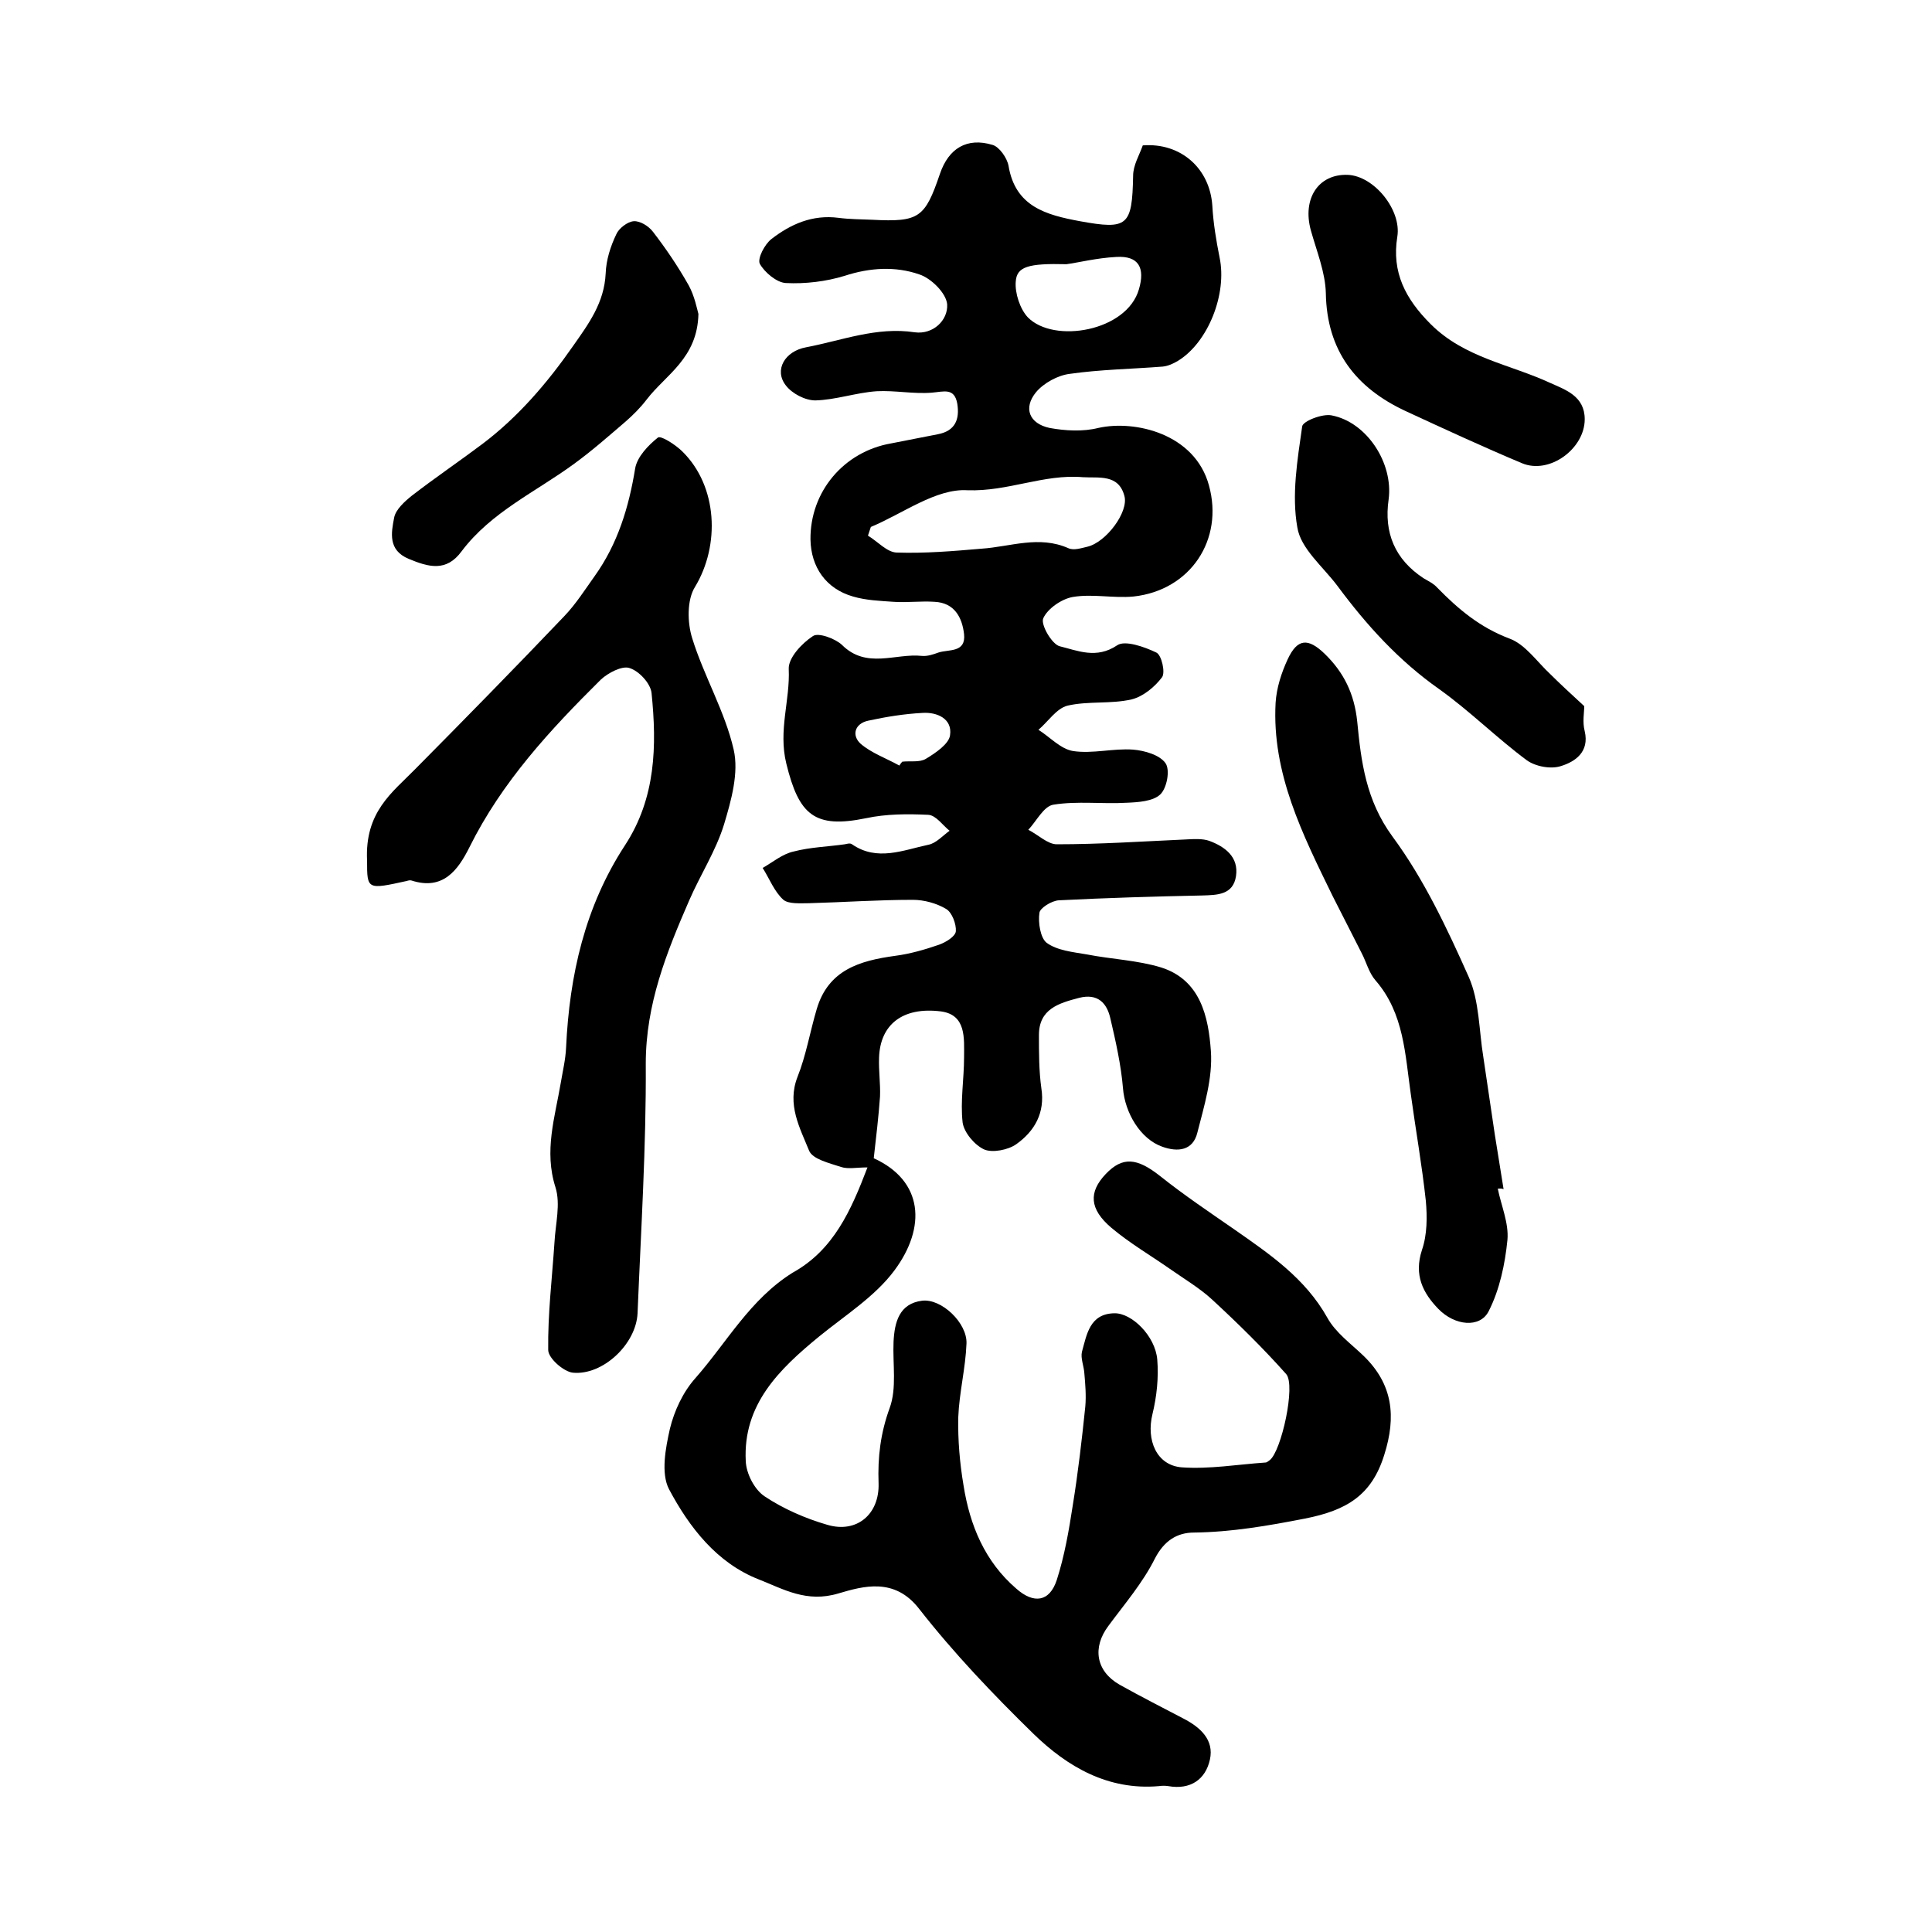
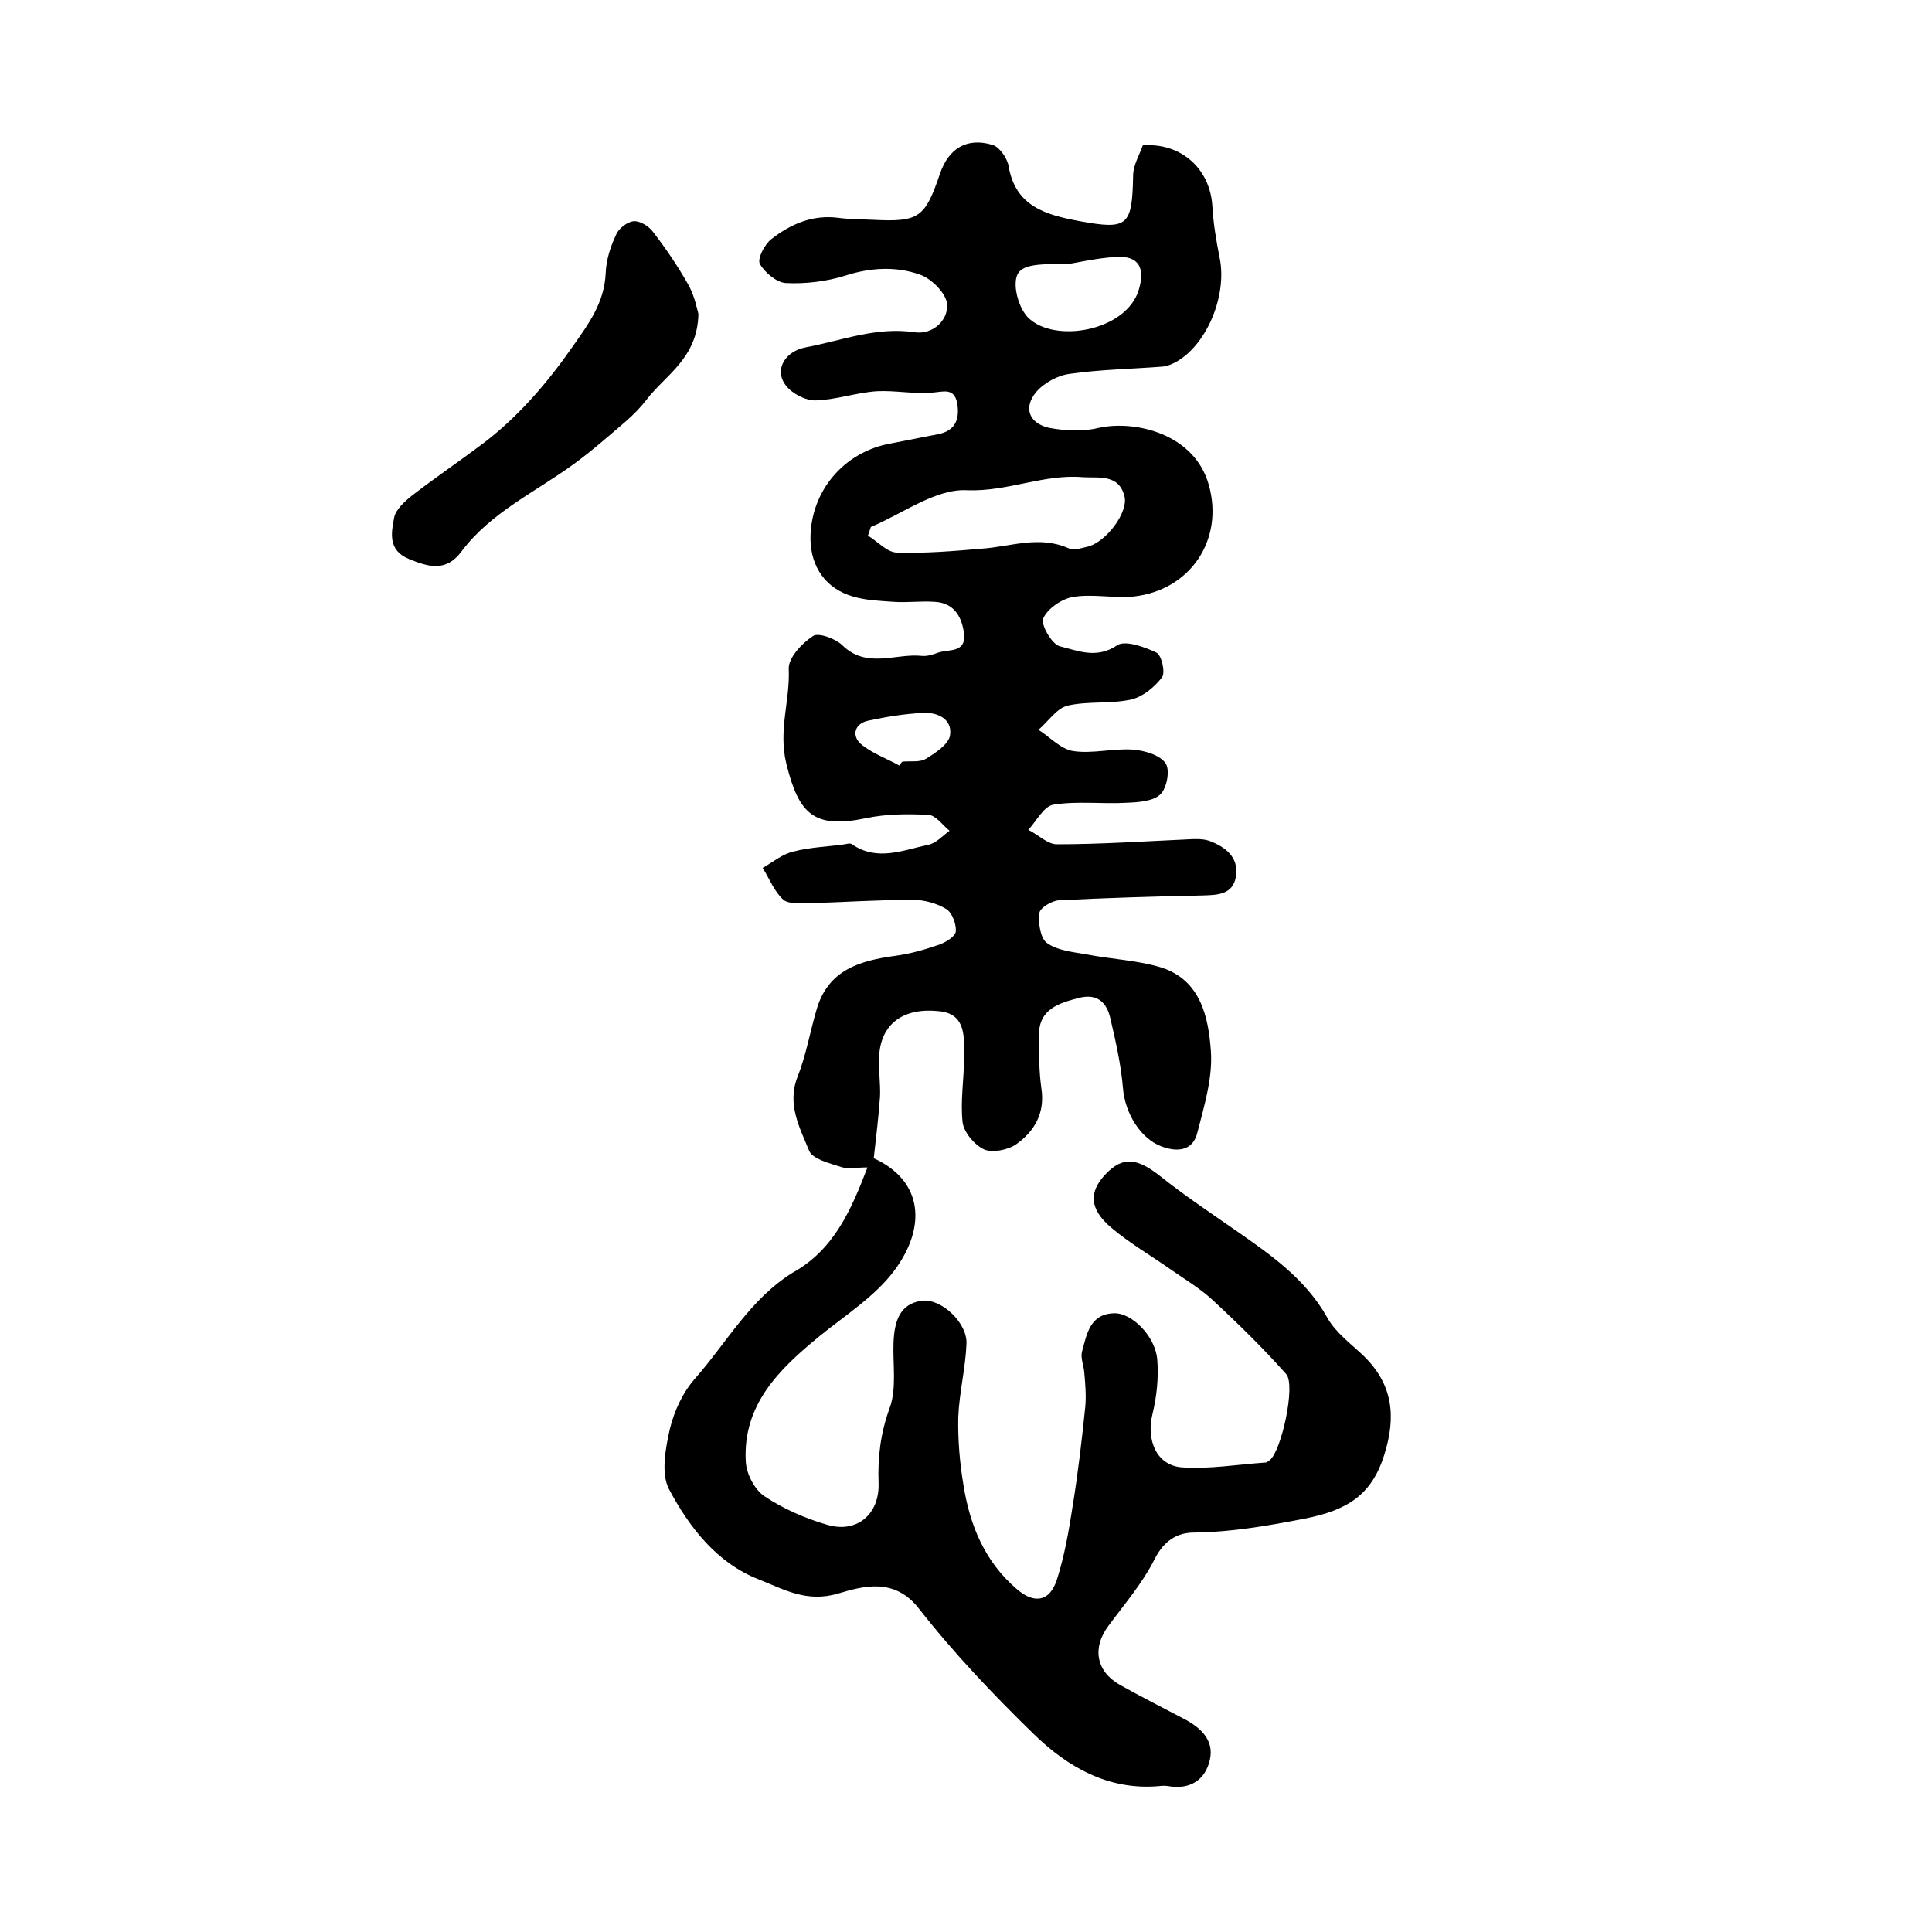
<svg xmlns="http://www.w3.org/2000/svg" version="1.1" id="图层_1" x="0px" y="0px" viewBox="0 0 400 400" style="enable-background:new 0 0 400 400;" xml:space="preserve">
  <style type="text/css">
	.st0{fill:#FFFFFF;}
</style>
  <g>
    <path d="M179.6,241.7c-2.3,0-4,0.4-5.5-0.1c-2.4-0.8-5.9-1.6-6.6-3.4c-1.9-4.7-4.6-9.5-2.4-15.2c1.8-4.5,2.6-9.4,4-14.1   c2.4-8.1,8.9-10,16.2-11c3.1-0.4,6.2-1.3,9.1-2.3c1.4-0.5,3.4-1.7,3.5-2.8c0.1-1.5-0.8-3.9-2-4.6c-2-1.2-4.6-1.9-6.9-1.9   c-7.2,0-14.3,0.5-21.5,0.7c-1.8,0-4.2,0.2-5.3-0.7c-1.9-1.7-2.9-4.4-4.3-6.6c2.1-1.2,4.1-2.9,6.4-3.4c3.4-0.9,7.1-1,10.6-1.5   c0.5-0.1,1.1-0.3,1.5,0c5.2,3.6,10.6,1.2,15.8,0.1c1.6-0.3,3-1.9,4.4-2.9c-1.4-1.1-2.8-3.2-4.4-3.3c-4.3-0.2-8.7-0.2-12.9,0.7   c-10.7,2.2-13.9-0.7-16.5-11.3c-1.7-6.9,0.8-13.1,0.5-19.6c-0.1-2.3,2.7-5.3,5-6.8c1.1-0.8,4.6,0.5,6,1.8   c5.1,5.1,11.1,1.7,16.6,2.3c1.1,0.1,2.3-0.3,3.4-0.7c2.1-0.7,5.7,0.1,5.3-3.8c-0.4-3.5-2-6.5-6.1-6.7c-2.8-0.2-5.7,0.2-8.5,0   c-2.8-0.2-5.7-0.3-8.4-1.1c-5.6-1.6-8.7-6.1-8.8-11.8c-0.1-9.9,6.9-18.2,16.7-19.9c3.2-0.6,6.5-1.3,9.7-1.9c3.6-0.7,4.5-3.1,4-6.3   c-0.6-3.4-2.8-2.5-5.3-2.3c-3.8,0.3-7.6-0.5-11.4-0.3c-4.3,0.3-8.5,1.8-12.7,1.9c-2.1,0-4.8-1.4-6.1-3.1c-2.5-3.2-0.2-7.1,4.2-7.9   c7.4-1.4,14.6-4.3,22.5-3.1c3.8,0.5,6.9-2.5,6.7-5.8c-0.2-2.3-3.3-5.4-5.8-6.2c-4.9-1.7-10.2-1.4-15.4,0.3   c-3.9,1.2-8.2,1.7-12.2,1.5c-1.9-0.1-4.4-2.2-5.4-4c-0.5-1.1,1-4,2.4-5.1c4-3.1,8.5-5.1,13.9-4.4c2.3,0.3,4.7,0.3,7,0.4   c9.7,0.5,10.9-0.4,14-9.5c1.8-5.3,5.6-7.6,10.9-6c1.4,0.4,3,2.7,3.3,4.3c1.4,8.5,7.8,10.2,14.8,11.5c9.9,1.8,10.8,1,11-9.4   c0-2.2,1.3-4.3,2-6.3c7.9-0.6,13.9,4.8,14.4,12.5c0.2,3.6,0.8,7.2,1.5,10.7c1.6,7.6-2.4,17.6-8.6,21.4c-1,0.6-2.1,1.1-3.2,1.2   c-6.4,0.5-12.9,0.6-19.2,1.5c-2.5,0.3-5.4,1.9-7,3.8c-2.7,3.3-1.4,6.5,2.8,7.4c3.3,0.6,6.9,0.8,10.1,0c7.6-1.7,20,1.2,22.9,11.9   c3.1,11.2-3.8,21.7-15.6,23c-4.2,0.4-8.5-0.6-12.6,0.1c-2.3,0.4-5.2,2.4-6.1,4.4c-0.6,1.3,1.8,5.4,3.4,5.8   c3.7,0.9,7.6,2.7,11.9-0.2c1.6-1.1,5.6,0.3,8.1,1.5c1.1,0.5,1.9,4.1,1.2,5.1c-1.5,2-3.9,4-6.3,4.6c-4.3,1-9,0.3-13.3,1.3   c-2.3,0.6-4,3.3-6,5c2.4,1.5,4.6,4,7.2,4.4c4,0.6,8.3-0.6,12.4-0.3c2.4,0.2,5.5,1.1,6.7,2.8c1,1.4,0.3,5.2-1.1,6.5   c-1.5,1.4-4.5,1.6-6.9,1.7c-5.1,0.3-10.2-0.4-15.2,0.4c-2,0.3-3.5,3.4-5.2,5.2c2,1,4,3,5.9,3c8.9,0,17.8-0.6,26.7-1   c1.7-0.1,3.5-0.2,4.9,0.3c3.2,1.2,6.1,3.3,5.5,7.3c-0.6,3.9-3.9,3.9-7,4c-9.9,0.2-19.8,0.5-29.7,1c-1.5,0.1-3.9,1.6-4,2.6   c-0.3,2,0.2,5.2,1.5,6.2c2.2,1.6,5.4,1.9,8.3,2.4c5.1,1,10.5,1.2,15.4,2.7c8.2,2.6,9.8,10.3,10.3,17.3c0.4,5.6-1.4,11.4-2.8,16.9   c-0.9,3.7-4,4.1-7.3,2.9c-4.5-1.6-7.7-7-8.1-12.1c-0.4-4.8-1.5-9.7-2.6-14.4c-0.7-3.2-2.6-5.3-6.5-4.3c-4.2,1.1-8.3,2.3-8.3,7.7   c0,3.7,0,7.4,0.5,11c0.8,5.1-1.4,8.9-5.2,11.6c-1.7,1.2-4.9,1.8-6.6,1.1c-2-0.9-4.2-3.5-4.5-5.6c-0.5-4.4,0.3-9,0.3-13.5   c0-3.9,0.5-8.8-4.8-9.5c-8-1-12.6,2.8-12.8,9.6c-0.1,2.7,0.3,5.3,0.2,8c-0.3,4.2-0.8,8.4-1.3,12.8c10.3,4.7,10.9,14.3,4.3,23.2   c-4,5.4-10.2,9.3-15.6,13.7c-8.3,6.8-15.8,14.1-15.2,25.8c0.1,2.6,1.8,5.9,3.9,7.3c3.9,2.6,8.5,4.6,13,5.9   c6.1,1.8,10.8-2.2,10.6-8.6c-0.2-5.4,0.4-10.4,2.3-15.6c1.5-4.1,0.6-9.1,0.8-13.7c0.2-4.1,1.2-7.9,5.9-8.5c4-0.5,9.4,4.6,9.2,8.9   c-0.2,5.1-1.5,10.1-1.7,15.2c-0.1,4.7,0.3,9.5,1.1,14.2c1.3,8.2,4.4,15.7,10.9,21.3c3.6,3.2,6.9,2.8,8.4-1.8   c1.6-5,2.5-10.2,3.3-15.4c1.1-6.8,1.9-13.7,2.6-20.5c0.2-2.3,0-4.6-0.2-6.9c-0.1-1.5-0.8-3.1-0.5-4.4c1-3.6,1.6-7.9,6.7-8   c3.6-0.1,8.5,4.7,8.9,9.6c0.3,3.7-0.1,7.6-1,11.3c-1.3,5.3,0.8,10.6,6.1,11c5.7,0.4,11.5-0.6,17.3-1c0.3,0,0.6-0.3,0.9-0.5   c2.4-1.9,5.4-15.5,3.4-17.8c-4.8-5.4-10-10.5-15.3-15.4c-2.6-2.4-5.8-4.3-8.8-6.4c-4-2.8-8.3-5.3-12.1-8.5   c-4.6-3.9-4.7-7.4-1.2-11.1c3.5-3.7,6.5-3.4,11.3,0.4c4.9,3.9,10.1,7.4,15.3,11c7.3,5.1,14.7,10.1,19.3,18.3   c1.7,3.1,4.9,5.4,7.5,7.9c6.1,5.9,6.8,12.6,4.3,20.5c-2.6,8.4-7.8,11.5-16.4,13.2c-7.7,1.5-15.2,2.8-23,2.9c-3.5,0-6.2,1.7-8.1,5.4   c-2.5,5-6.2,9.3-9.6,13.9c-3.4,4.5-2.6,9.4,2.3,12.2c4.3,2.4,8.8,4.7,13.2,7c3.5,1.8,6.4,4.4,5.5,8.5c-0.9,4.1-4,6.3-8.6,5.5   c-0.6-0.1-1.3-0.1-2,0c-10.5,0.9-18.9-4-25.9-10.8c-8.4-8.2-16.5-16.7-23.7-25.9c-5.1-6.6-11.6-4.7-16.7-3.2   c-6.6,2-11.4-0.9-16.5-2.9c-8.7-3.4-14.4-10.8-18.6-18.7c-1.7-3.3-0.7-8.5,0.2-12.5c0.9-3.7,2.7-7.6,5.3-10.5   c6.5-7.4,11.3-16.3,20.1-21.8C172.6,258.8,176.2,250.6,179.6,241.7z M180.3,109.1c-0.2,0.6-0.4,1.2-0.6,1.8c2,1.2,3.9,3.4,5.9,3.5   c5.9,0.2,11.8-0.3,17.6-0.8c6-0.4,11.9-2.8,18-0.1c1.1,0.5,2.6,0,3.9-0.3c3.9-0.9,8.6-7.2,7.7-10.5c-1.2-4.6-5.3-3.7-8.6-3.9   c-8.1-0.7-15.5,3-23.9,2.7C193.8,101.1,187,106.3,180.3,109.1z M220.8,54.7c-7.9-0.2-10.3,0.5-10.5,3.6c-0.2,2.4,0.9,5.7,2.5,7.4   c5.4,5.5,20.5,2.9,23-5.8c1.3-4.4,0-7-4.7-6.7C227.1,53.4,223.1,54.4,220.8,54.7z M186.2,158.5c0.2-0.3,0.4-0.6,0.6-0.8   c1.6-0.2,3.6,0.2,4.9-0.6c2-1.2,4.8-3.1,5-4.9c0.5-3.4-2.7-4.8-5.7-4.6c-3.8,0.2-7.5,0.8-11.2,1.6c-2.9,0.6-3.5,3.1-1.6,4.8   C180.4,155.9,183.5,157,186.2,158.5z" />
-     <path d="M76,178.2c-0.5-10.1,5.2-14.1,9.9-18.9c10.4-10.5,20.7-21,30.9-31.7c2.4-2.5,4.3-5.5,6.3-8.3c4.8-6.7,7.1-14.3,8.4-22.3   c0.4-2.4,2.7-4.8,4.7-6.4c0.6-0.5,3.7,1.5,5.1,2.9c7.3,7.2,7.8,19.4,2.6,28c-1.7,2.7-1.6,7.4-0.6,10.6c2.4,7.8,6.8,15.2,8.6,23.1   c1.1,4.8-0.5,10.5-2,15.5c-1.7,5.5-4.9,10.4-7.2,15.7c-4.7,10.8-9,21.5-9,33.8c0.1,17.2-1,34.5-1.7,51.7   c-0.3,6.4-7.2,12.9-13.4,12.3c-1.9-0.2-5.1-3-5.1-4.7c-0.1-7.4,0.8-14.8,1.3-22.3c0.2-3.8,1.3-7.9,0.2-11.4   c-2.4-7.5-0.1-14.5,1.1-21.6c0.4-2.4,1-4.9,1.1-7.3c0.7-15,3.9-29.2,12.2-41.9c6.4-9.8,6.6-20.6,5.5-31.5c-0.2-2-2.6-4.6-4.6-5.2   c-1.5-0.5-4.4,1-5.9,2.4c-10.5,10.4-20.5,21.2-27.2,34.7c-2.4,4.8-5.5,9-12,6.9c-0.3-0.1-0.7,0-1,0.1C76,184.2,76,184.2,76,178.2z" />
-     <path d="M310.1,246.1c0.7,3.5,2.3,7.1,2,10.6c-0.5,5-1.6,10.3-3.9,14.8c-1.8,3.5-7,3-10.4-0.5c-3.2-3.3-5.1-7-3.4-12.2   c1.1-3.2,1.1-6.9,0.8-10.2c-0.8-7.4-2.1-14.7-3.1-22c-1.2-8.3-1.4-16.8-7.3-23.6c-1.4-1.6-1.9-3.8-2.9-5.7c-2-3.9-4-7.9-6-11.8   c-6.2-12.7-12.6-25.4-11.8-40c0.2-3.1,1.2-6.2,2.5-9c2-4.3,4.2-4.5,7.7-1.1c3.9,3.8,6.1,8.2,6.7,14c0.8,8.3,1.8,16.3,7.3,23.8   c6.5,8.8,11.3,19,15.8,29.1c2.2,5,2.1,11,3,16.5c0.8,5.4,1.6,10.8,2.4,16.2c0.6,3.7,1.2,7.5,1.8,11.2   C310.8,246,310.5,246.1,310.1,246.1z" />
-     <path d="M328,146.2c0,1.3-0.4,3.3,0.1,5.2c1,4.3-2,6.3-4.9,7.2c-2.1,0.7-5.3,0.1-7.1-1.2c-6.2-4.6-11.8-10.2-18.1-14.7   c-8.4-5.9-15.1-13.3-21.1-21.4c-3-4-7.6-7.7-8.3-12.1c-1.2-6.7,0-13.9,1-20.9c0.1-1.1,4.2-2.7,6.1-2.3c7.3,1.4,12.8,9.9,11.8,17.4   c-1,6.9,1.3,12.4,7.2,16.3c1,0.6,2.1,1.1,2.9,2c4.3,4.4,8.8,8.2,14.9,10.5c3.3,1.2,5.7,4.8,8.5,7.4   C323,141.6,325.3,143.7,328,146.2z" />
    <path d="M144.6,65c-0.2,9.2-6.8,12.6-10.7,17.7c-1.3,1.7-2.8,3.2-4.4,4.6c-3.5,3-6.9,6-10.6,8.7c-7.9,5.8-17.2,10-23.3,18.1   c-3.2,4.4-6.9,3.3-11,1.6c-4.3-1.8-3.6-5.4-3-8.5c0.3-1.7,2.2-3.4,3.7-4.6c4.8-3.7,9.8-7.1,14.6-10.7c7.4-5.6,13.4-12.6,18.7-20.2   c3.3-4.7,6.5-9,6.8-15.1c0.1-2.8,1-5.6,2.2-8.1c0.5-1.2,2.3-2.6,3.6-2.7c1.3-0.1,3.1,1,4,2.2c2.7,3.5,5.2,7.2,7.4,11.1   C143.8,61.3,144.3,63.9,144.6,65z" />
-     <path d="M279,36.2c5.5,0.2,11.2,7.3,10.3,12.8c-1.2,7.4,1.7,12.9,6.9,18.1c7,7,16.4,8.3,24.8,12.2c3.1,1.4,7.1,2.7,7.1,7.5   c0,6.1-7.3,11.5-13,9.1c-8.1-3.4-16.1-7.1-24.1-10.8c-10.3-4.8-16.3-12.5-16.5-24.4c-0.1-4.3-1.9-8.7-3.1-13   C269.6,41.2,272.9,36,279,36.2z" />
  </g>
</svg>